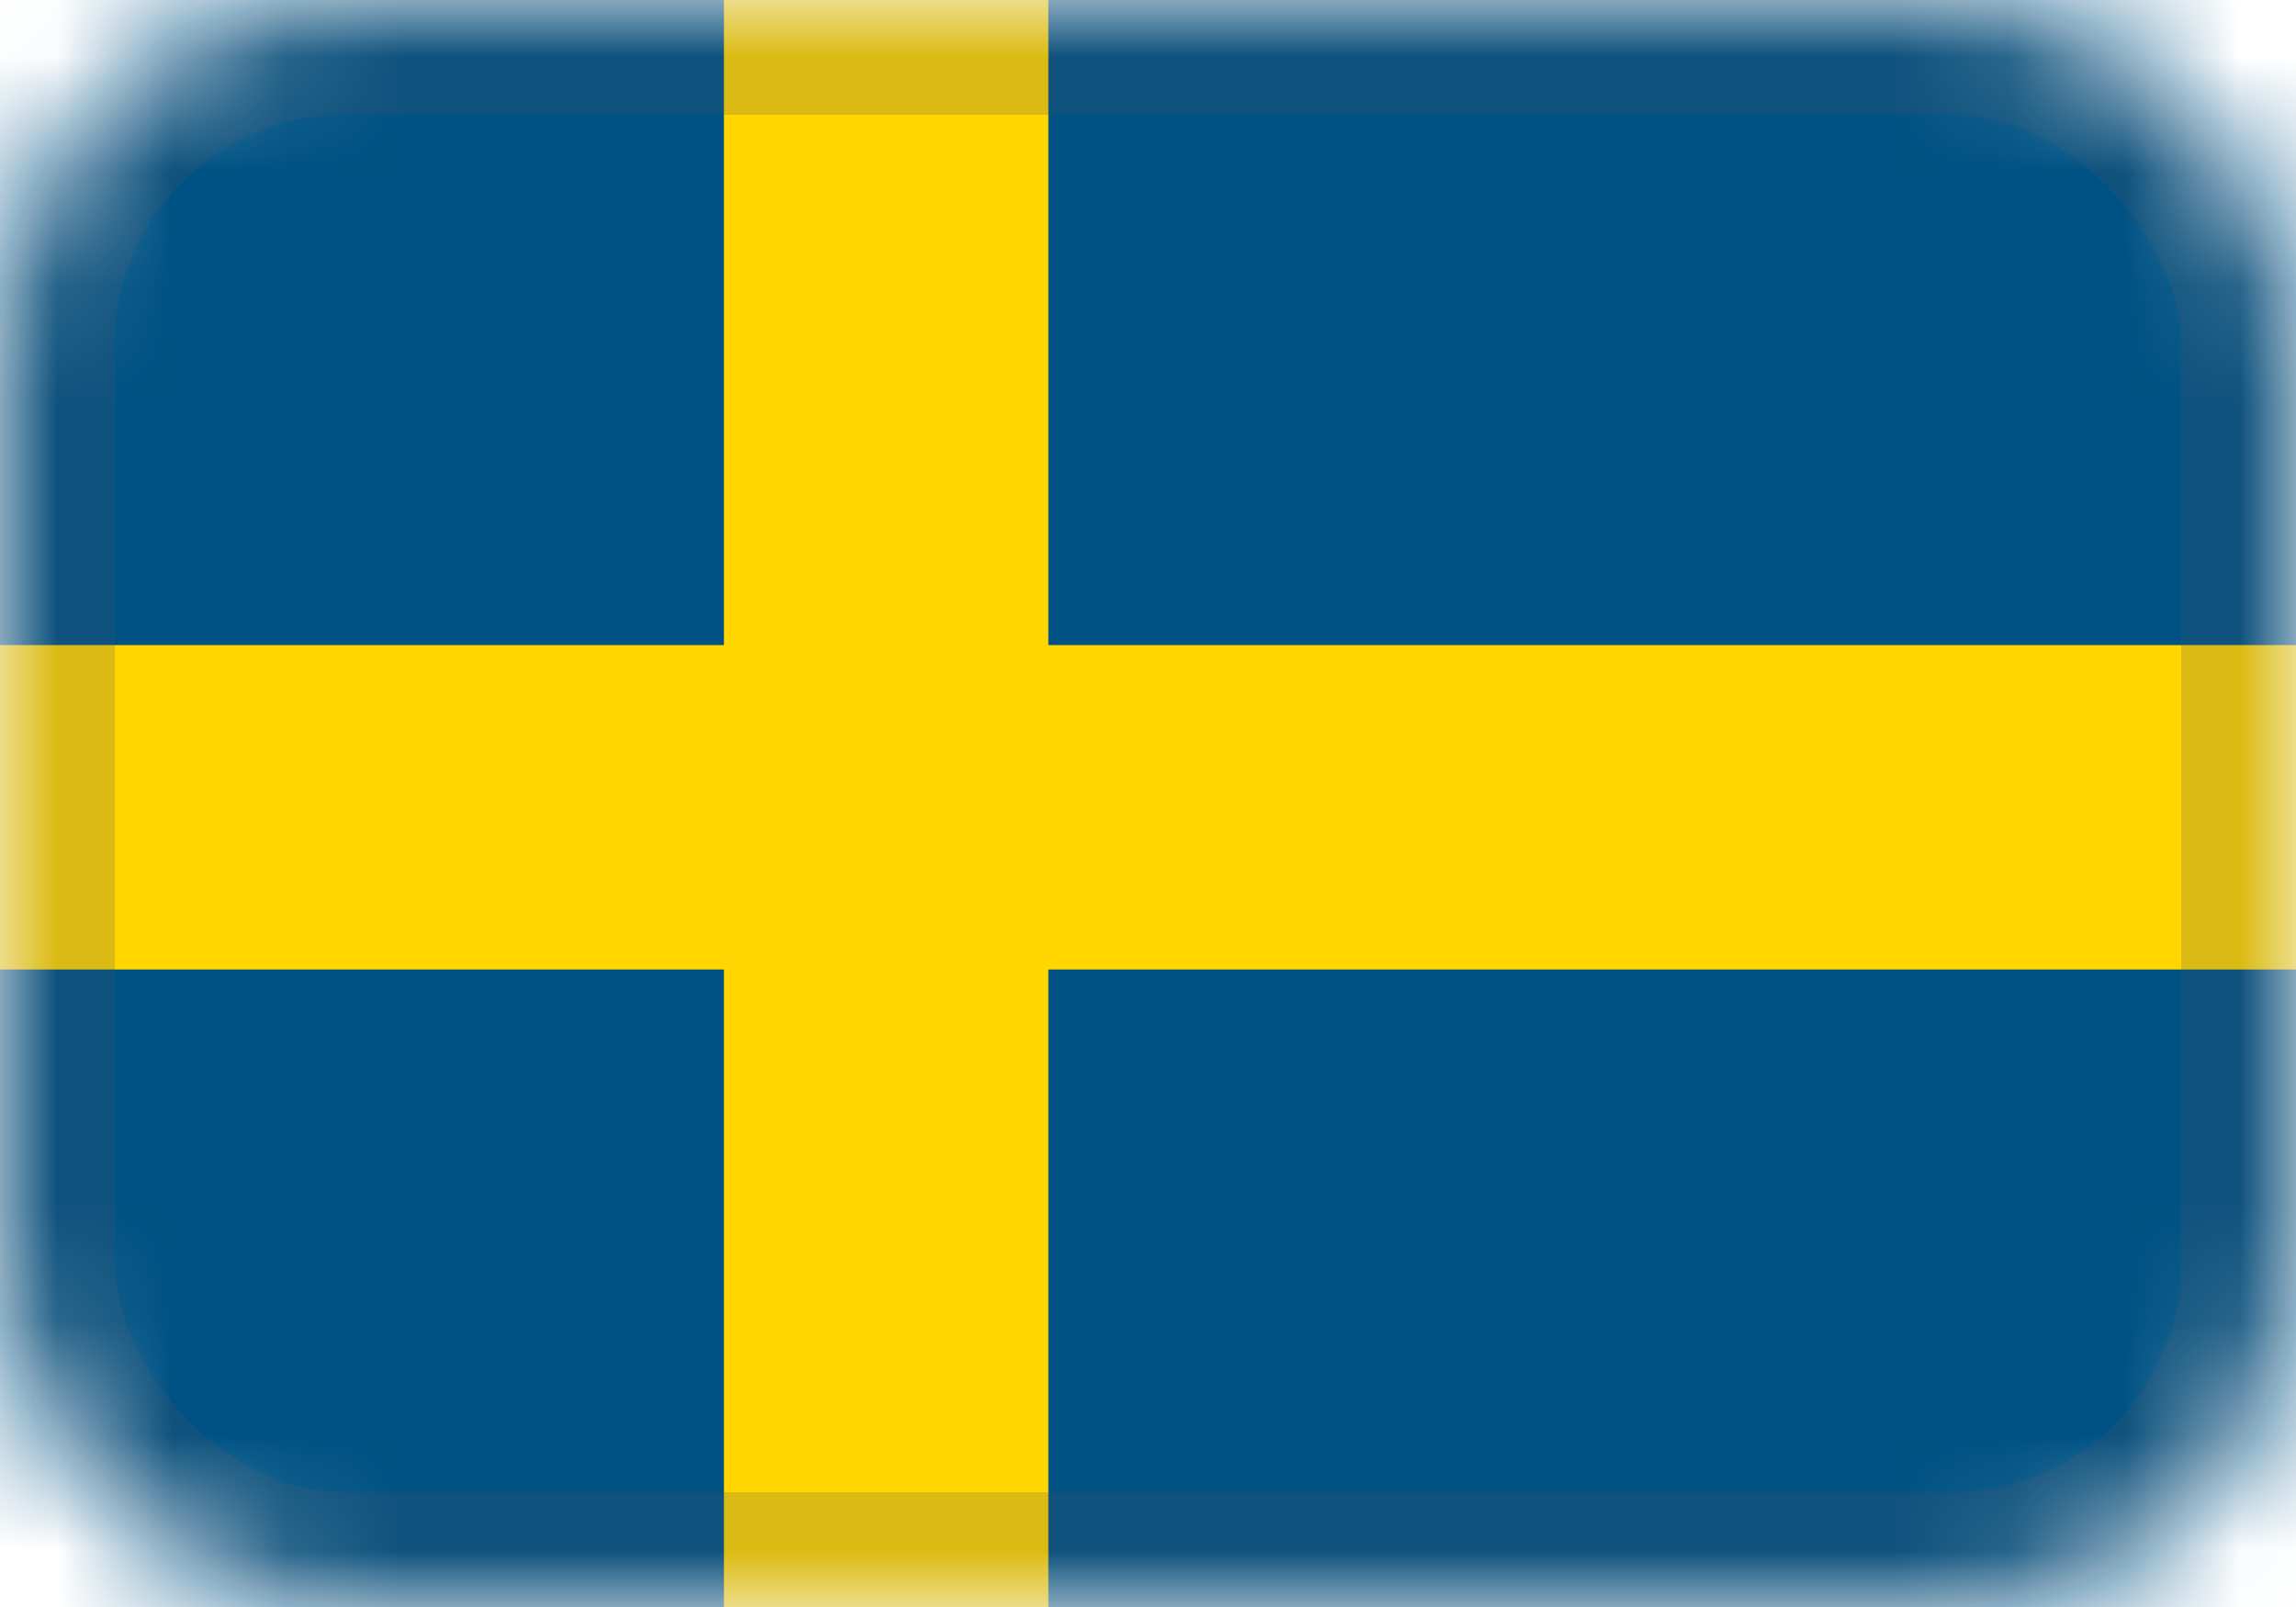
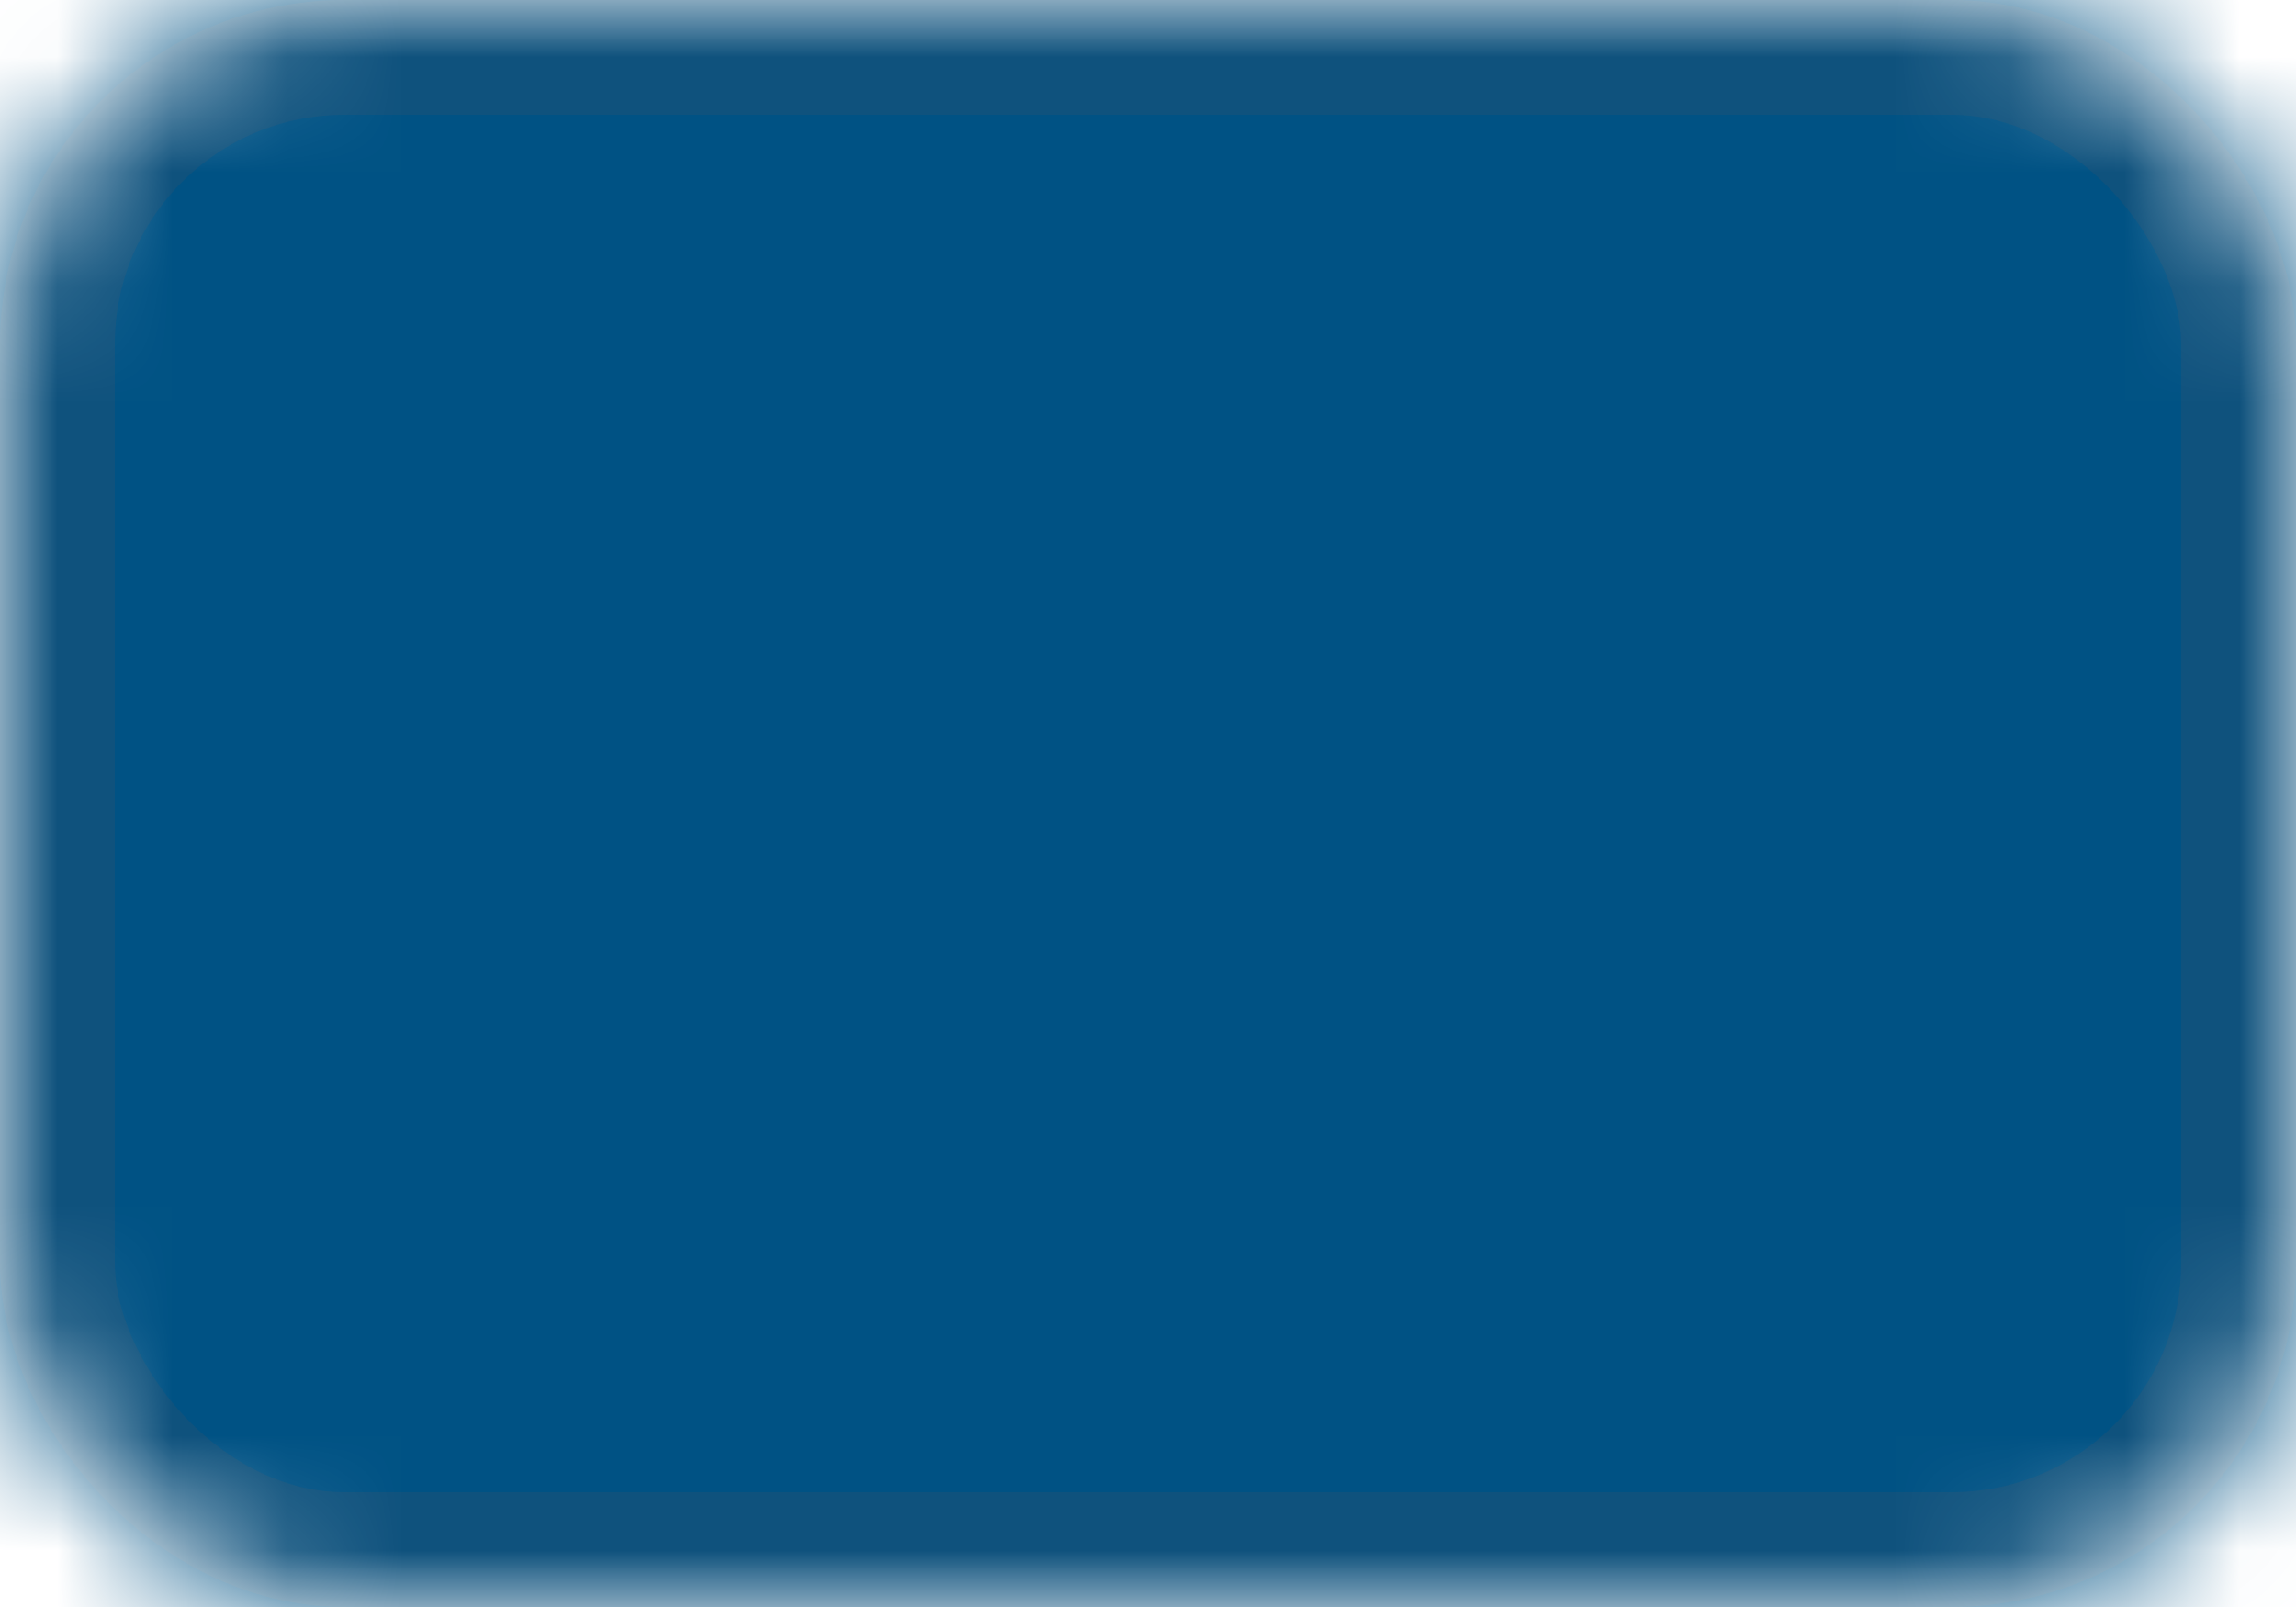
<svg xmlns="http://www.w3.org/2000/svg" width="20" height="14" viewBox="0 0 20 14" fill="none">
  <mask id="mask0_183_30208" style="mask-type:alpha" maskUnits="userSpaceOnUse" x="0" y="0" width="20" height="14">
    <rect width="20" height="14" rx="3" fill="#D9D9D9" />
  </mask>
  <g mask="url(#mask0_183_30208)">
    <path d="M21 -0.3H-1V14.367H21V-0.3Z" fill="#005284" />
-     <path d="M9.132 -0.3H6.306V5.62H-1V8.446H6.306V14.367H9.132V8.446H21V5.62H9.132V-0.3Z" fill="#FFD600" />
    <rect x="0.5" y="0.5" width="19" height="13" rx="2.5" stroke="#4C505F" stroke-opacity="0.2" />
  </g>
</svg>